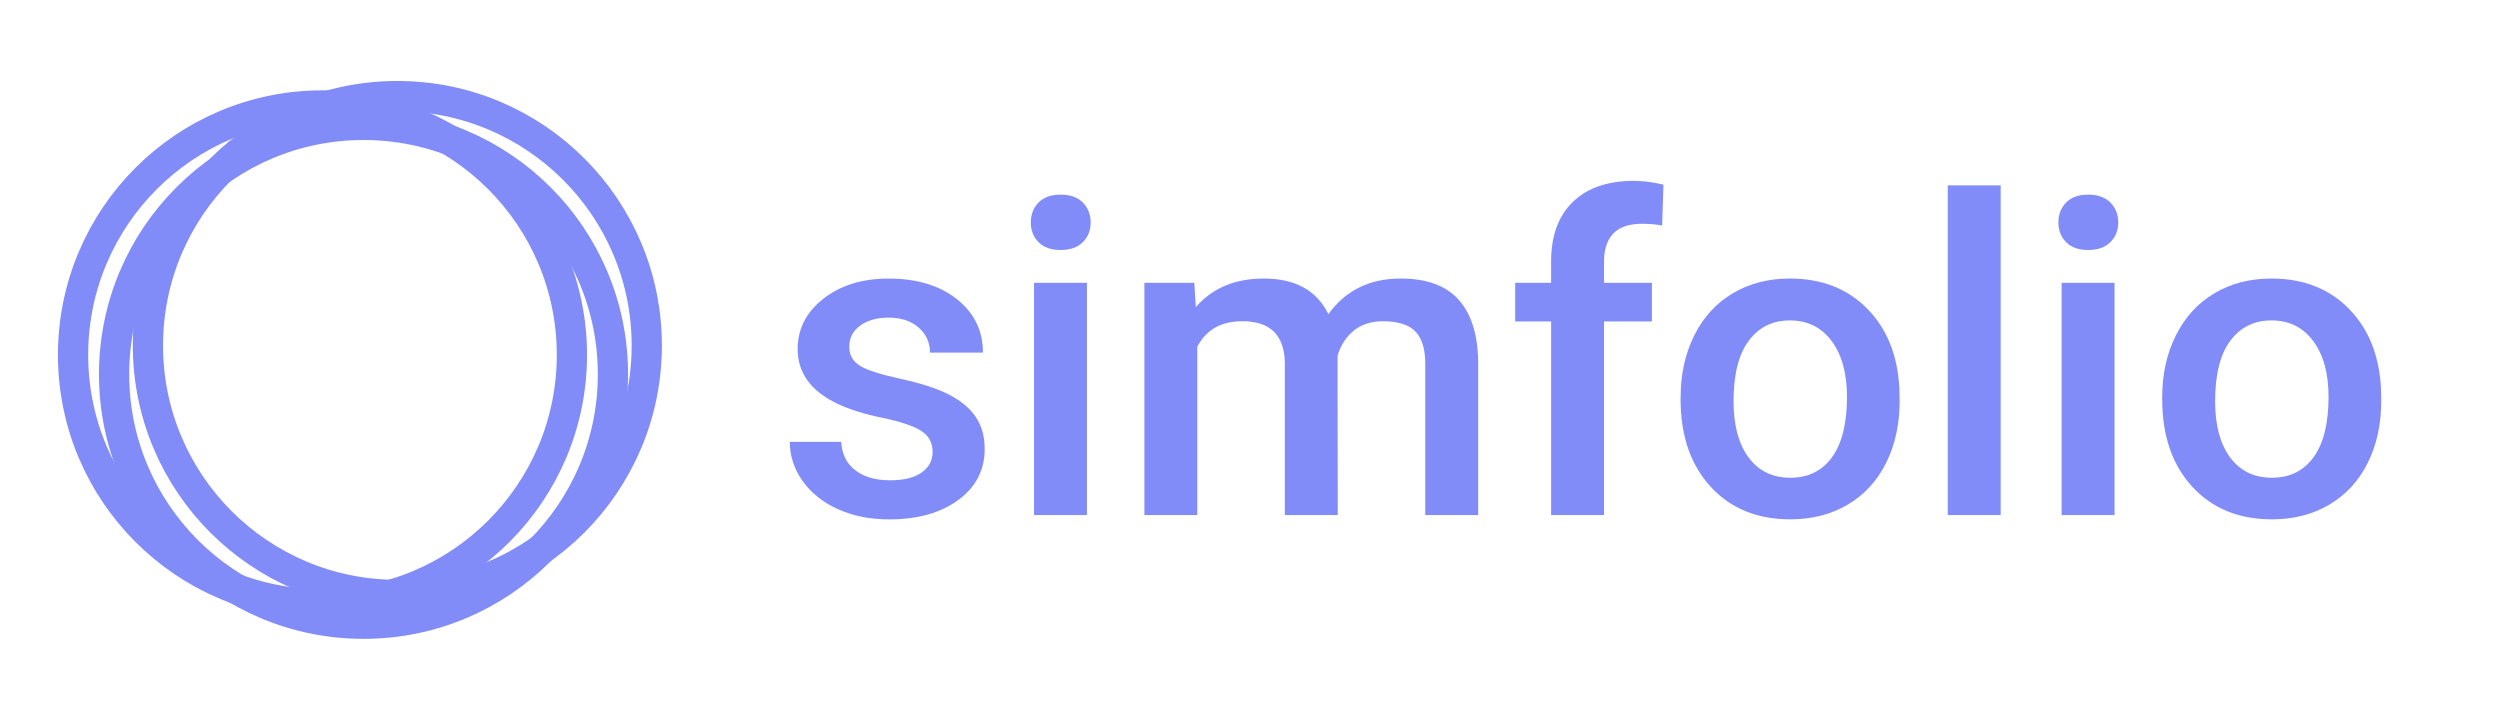
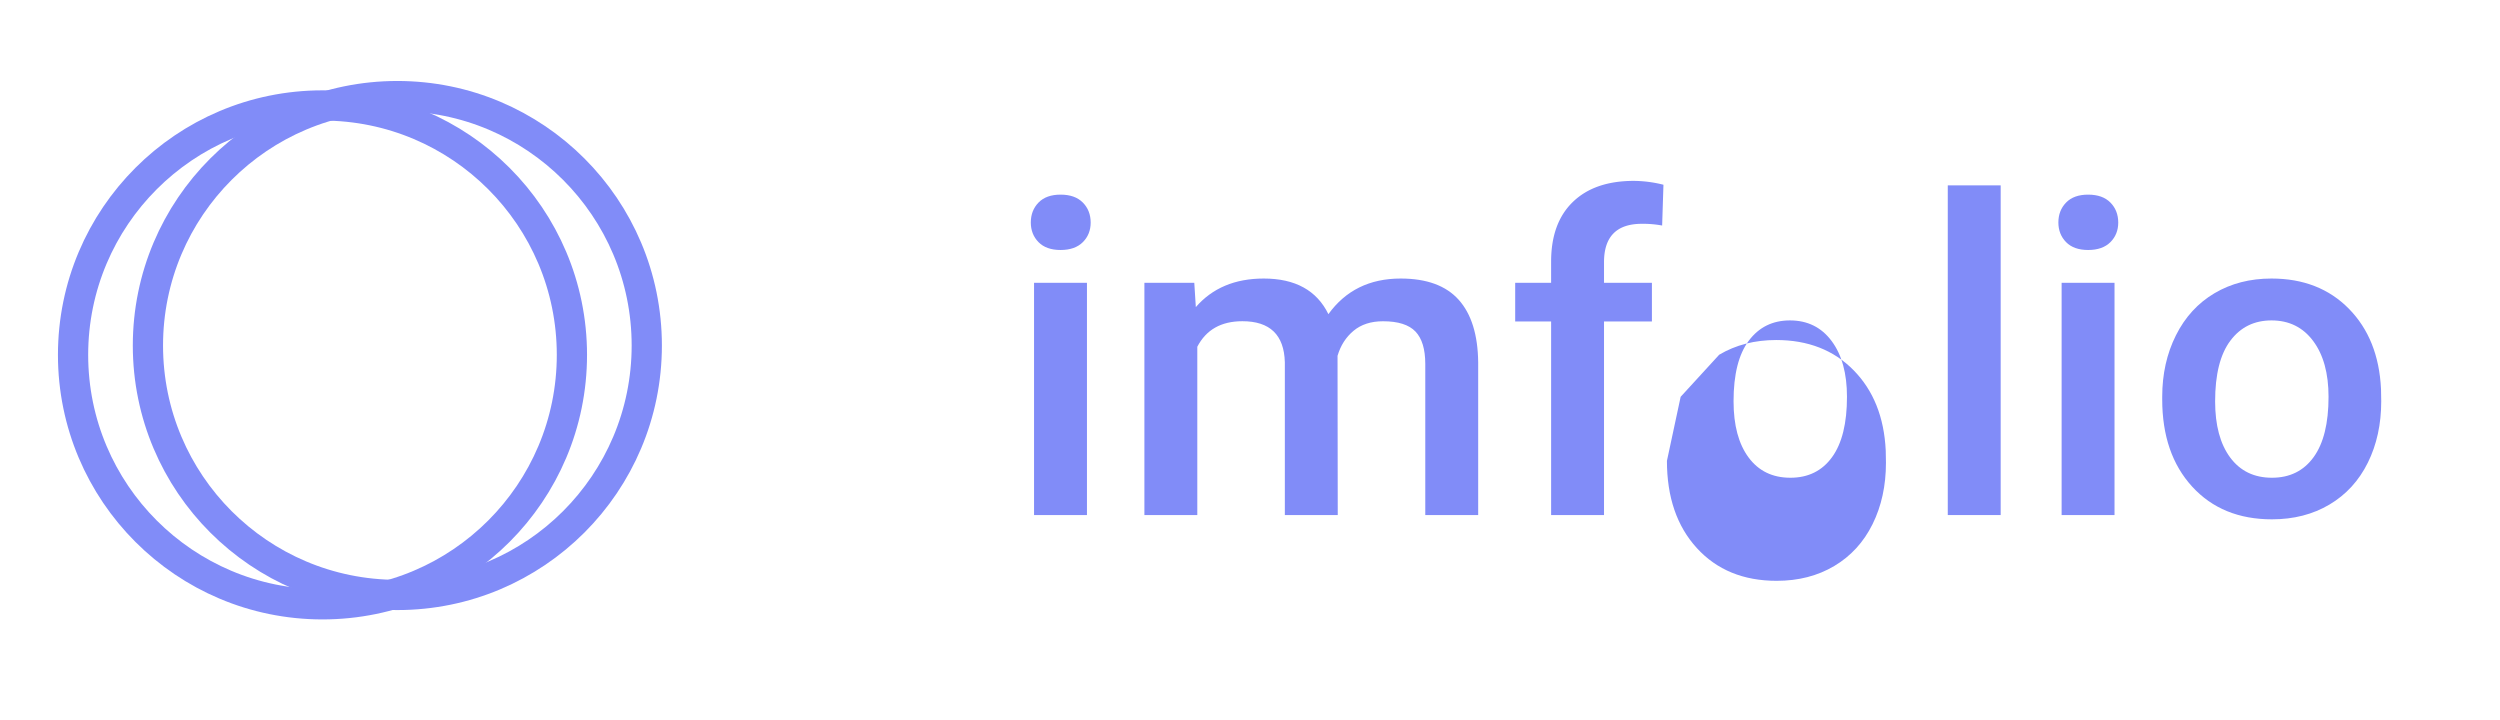
<svg xmlns="http://www.w3.org/2000/svg" id="Layer_1" data-name="Layer 1" viewBox="0 0 3473 1000">
  <defs>
    <style>.cls-1{fill:none;stroke:#818cf8;stroke-miterlimit:10;stroke-width:42px;}.cls-2{fill:#818cf8;}</style>
  </defs>
-   <circle class="cls-1" cx="505" cy="520" r="346.5" />
  <circle class="cls-1" cx="552" cy="480" r="346.5" />
  <circle class="cls-1" cx="448" cy="493" r="346.5" />
-   <path class="cls-2" d="M1295.58,627.86q0-19.38-16.18-29.52t-53.69-17.89q-37.5-7.76-62.6-19.68-55-26.24-55-76,0-41.74,35.69-69.77t90.73-28q58.68,0,94.82,28.63t36.14,74.24H1292q0-20.87-15.73-34.74t-41.74-13.86q-24.2,0-39.46,11t-15.28,29.52q0,16.69,14.22,25.94t57.46,18.63q43.24,9.4,67.9,22.37t36.59,31.15q12,18.2,11.95,44.13,0,43.54-36.6,70.52t-95.87,27q-40.23,0-71.68-14.31t-49-39.36q-17.55-25-17.54-54h71.37q1.52,25.64,19.66,39.5t48.09,13.87q29,0,44.16-10.89T1295.58,627.86Z" />
  <path class="cls-2" d="M1432,309.12q0-16.69,10.73-27.73t30.7-11q20,0,30.85,11t10.89,27.73q0,16.41-10.89,27.28t-30.85,10.89q-20,0-30.7-10.89T1432,309.12Zm78,406.4h-73.5V392.91H1510Z" />
  <path class="cls-2" d="M1659.11,392.91l2.12,33.69q34.47-39.66,94.36-39.66,65.63,0,89.82,49.5,35.68-49.5,100.41-49.5,54.14,0,80.6,29.52t27.07,87.07v212H1980V505.61q0-30.71-13.61-45t-45.07-14.31q-25.1,0-41,13.27t-22.22,34.73l.3,221.24h-73.5V503.23q-1.51-57-59-57-44.16,0-62.61,35.48V715.52h-73.49V392.91Z" />
  <path class="cls-2" d="M2154.81,715.52V446.58H2104.9V392.91h49.91V363.39q0-53.67,30.24-82.89t84.68-29.22a172.17,172.17,0,0,1,41.14,5.37l-1.82,56.65a146.8,146.8,0,0,0-28.13-2.39q-52.62,0-52.62,53.37v28.63h66.54v53.67H2228.3V715.52Z" />
-   <path class="cls-2" d="M2334.76,551.23q0-47.4,19-85.42t53.53-58.44q34.48-20.43,79.24-20.43,66.24,0,107.52,42t44.61,111.52l.3,17q0,47.71-18.6,85.28t-53.23,58.14q-34.63,20.58-80,20.57-69.27,0-110.85-45.47t-41.58-121.2Zm73.49,6.26q0,49.8,20.87,78t58.07,28.18q37.2,0,57.92-28.62t20.71-83.79q0-48.9-21.32-77.52t-57.92-28.63q-36,0-57.16,28.18T2408.25,557.49Z" />
+   <path class="cls-2" d="M2334.76,551.23t53.53-58.44q34.48-20.43,79.24-20.43,66.24,0,107.52,42t44.61,111.52l.3,17q0,47.71-18.6,85.28t-53.23,58.14q-34.63,20.58-80,20.57-69.27,0-110.85-45.47t-41.58-121.2Zm73.49,6.26q0,49.8,20.87,78t58.07,28.18q37.2,0,57.92-28.62t20.71-83.79q0-48.9-21.32-77.52t-57.92-28.63q-36,0-57.16,28.18T2408.25,557.49Z" />
  <path class="cls-2" d="M2779.34,715.52h-73.49v-458h73.49Z" />
  <path class="cls-2" d="M2859.49,309.12q0-16.69,10.74-27.73t30.69-11q20,0,30.85,11t10.89,27.73q0,16.41-10.89,27.28t-30.85,10.89q-20,0-30.69-10.89T2859.49,309.12Zm78,406.4H2864V392.91h73.49Z" />
  <path class="cls-2" d="M3003.75,551.23q0-47.4,19.06-85.42t53.53-58.44q34.48-20.43,79.24-20.43,66.23,0,107.52,42t44.61,111.52l.3,17q0,47.71-18.6,85.28t-53.23,58.14q-34.63,20.58-80,20.57-69.25,0-110.84-45.47t-41.59-121.2Zm73.5,6.26q0,49.8,20.87,78t58.06,28.18q37.2,0,57.92-28.62t20.72-83.79q0-48.9-21.32-77.52t-57.92-28.63q-36,0-57.16,28.18T3077.25,557.49Z" />
</svg>